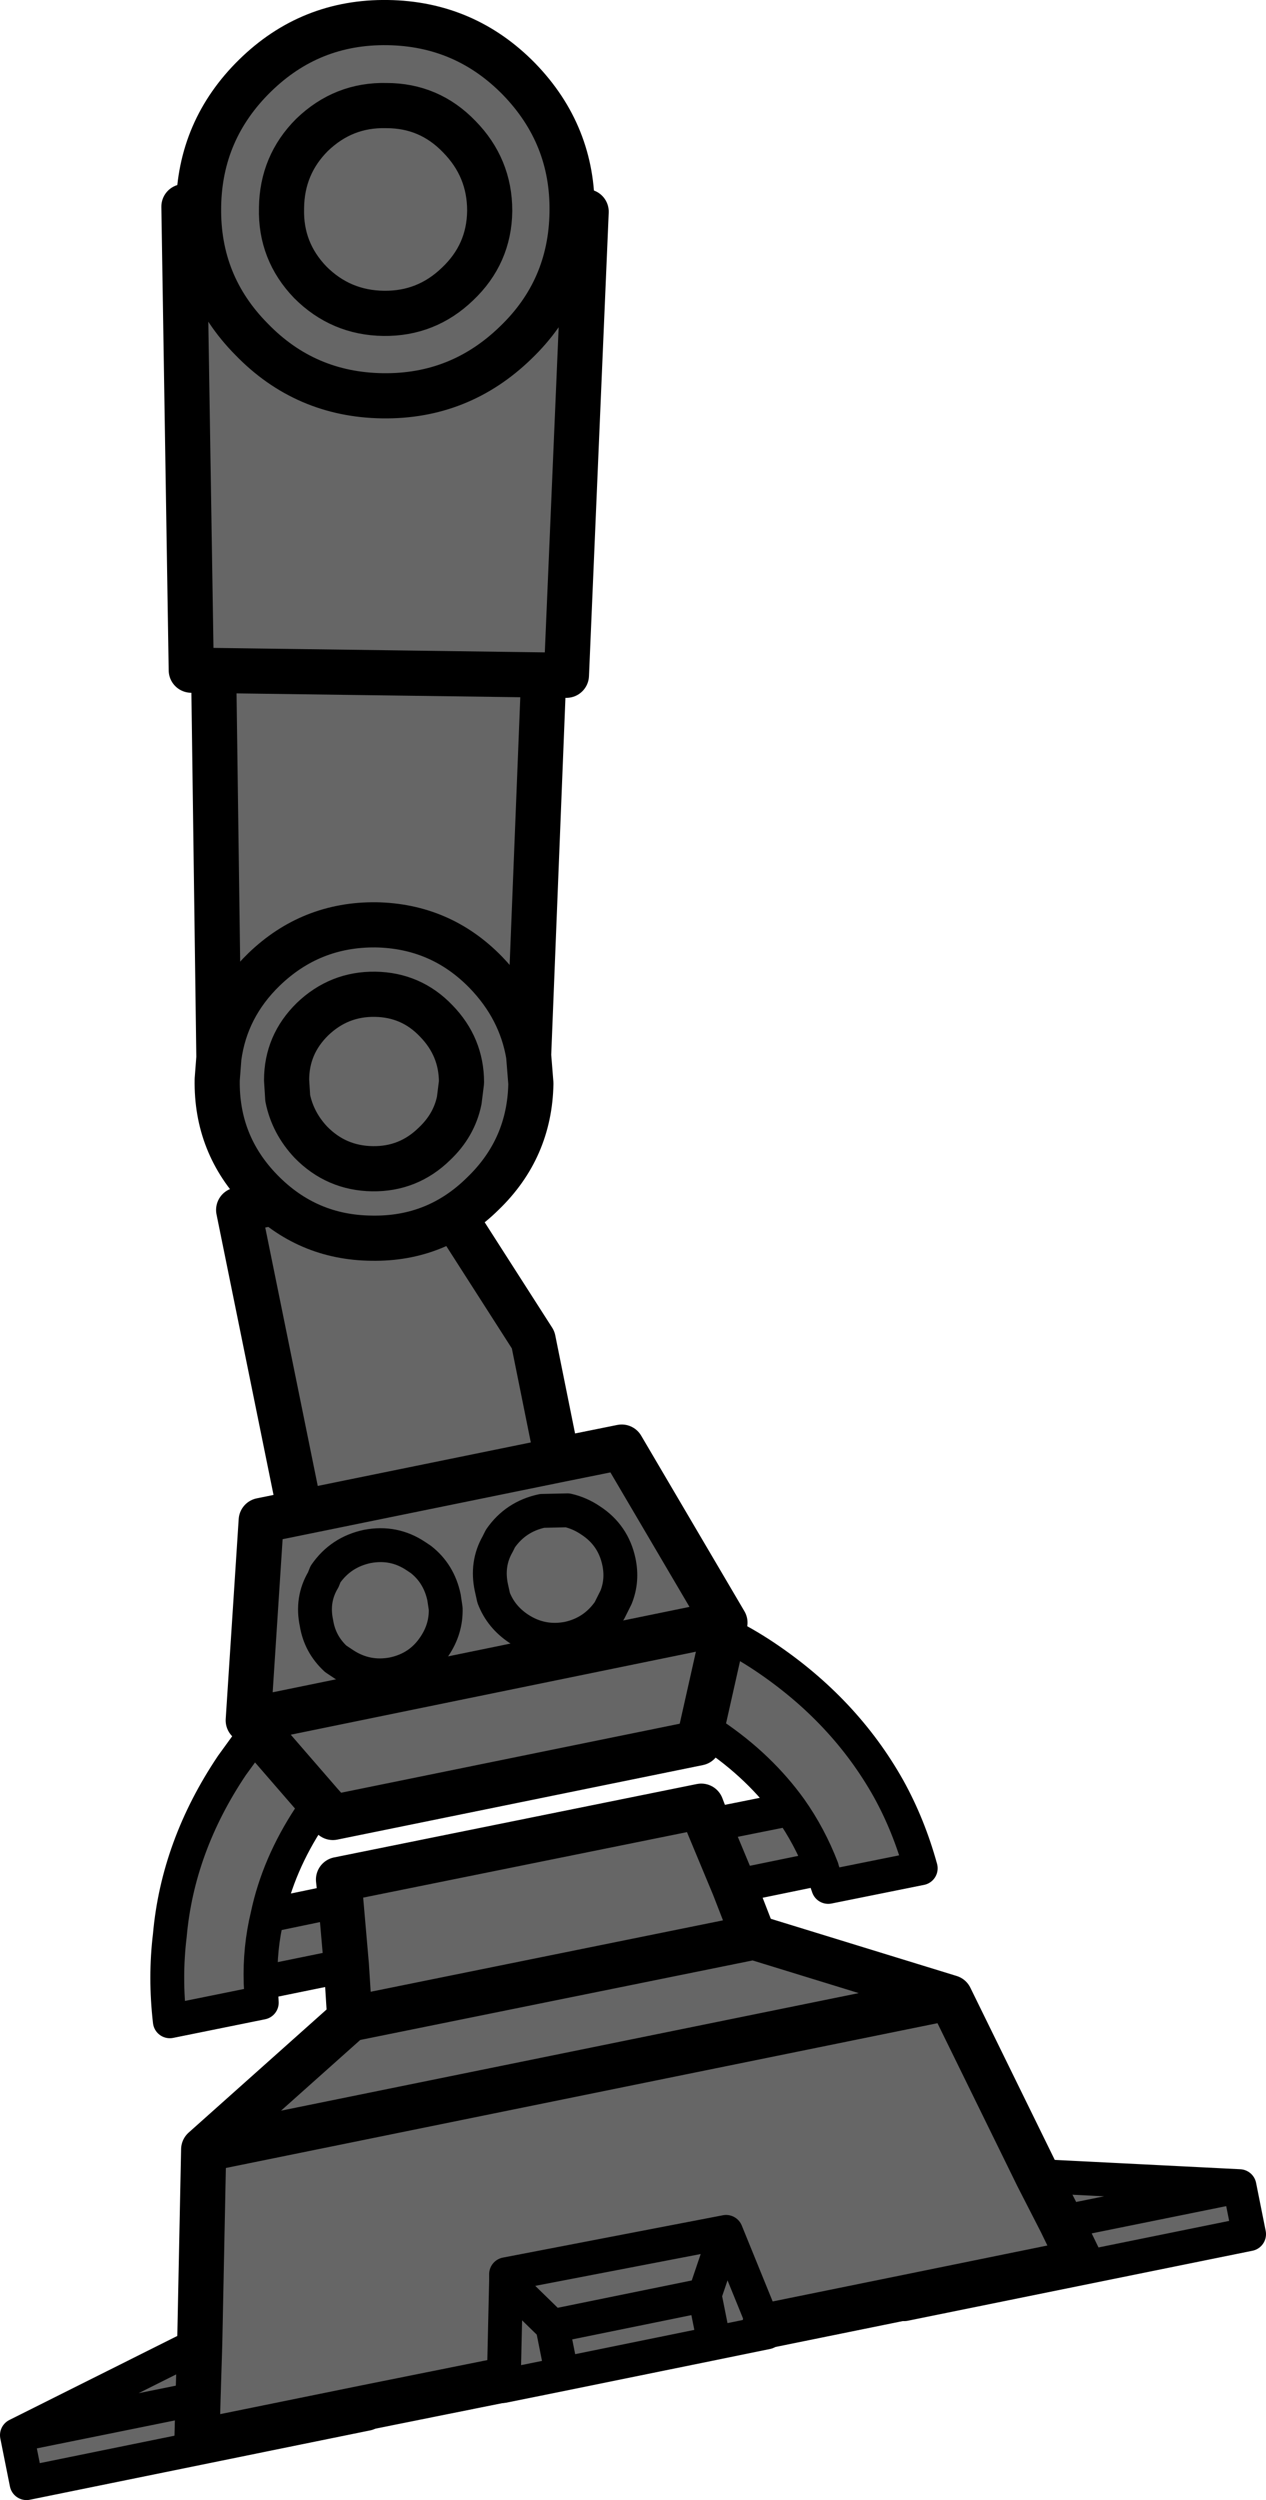
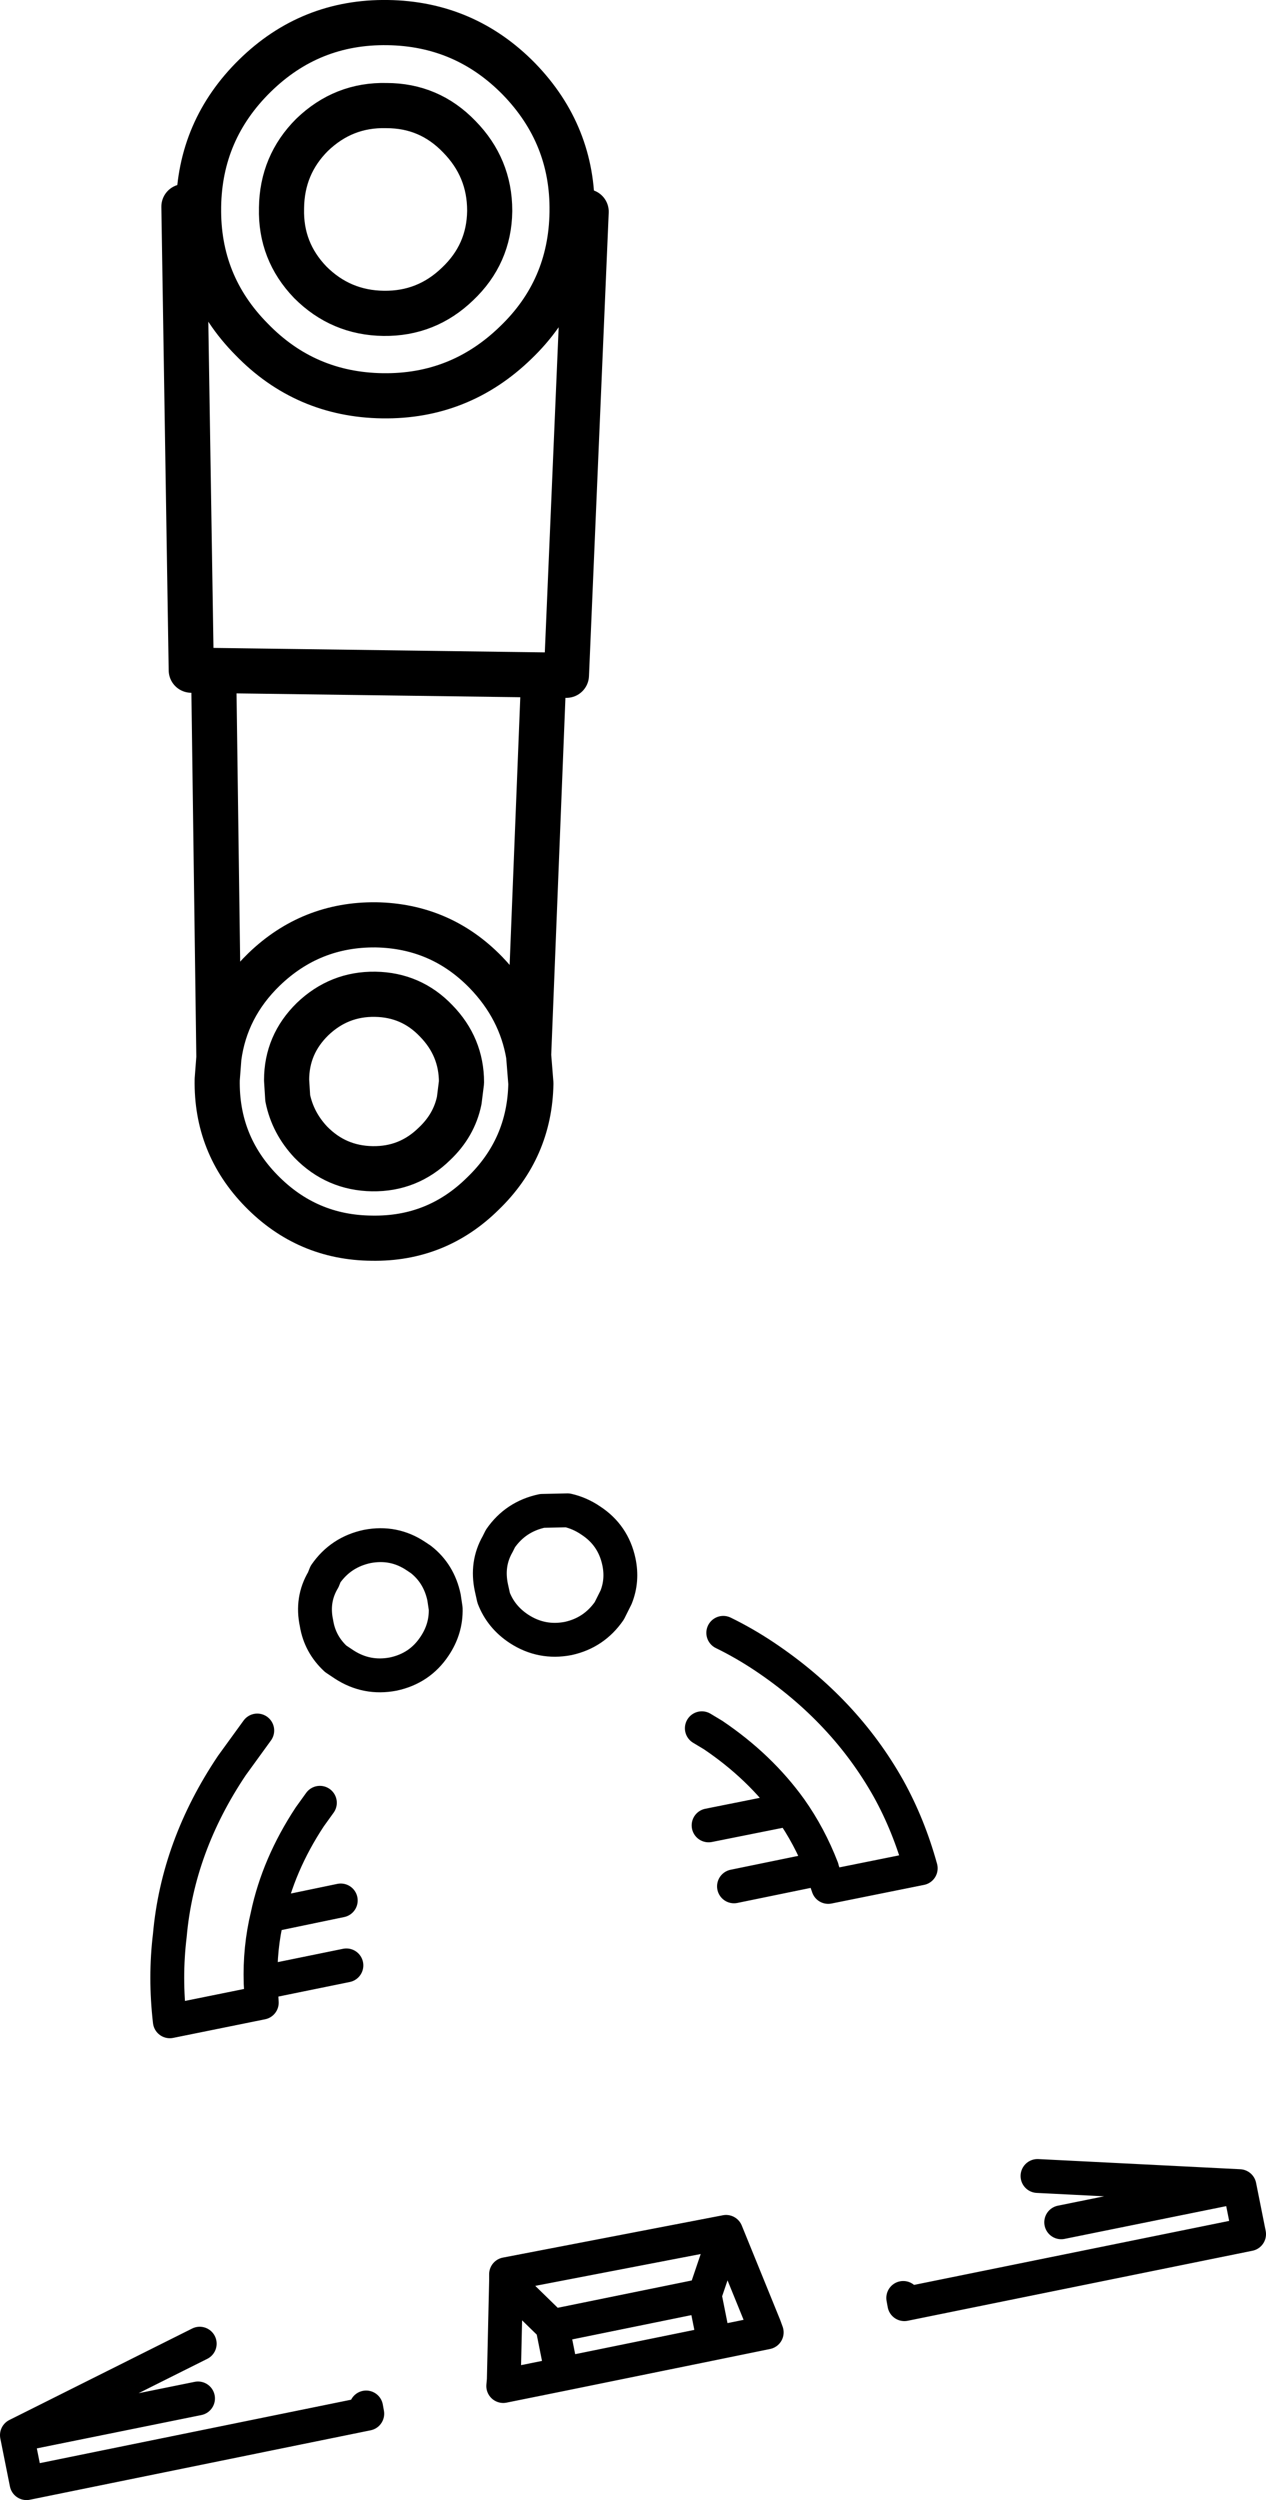
<svg xmlns="http://www.w3.org/2000/svg" height="221.4px" width="112.2px">
  <g transform="matrix(1.0, 0.0, 0.0, 1.0, 135.65, -25.05)">
-     <path d="M-112.85 178.3 L-113.65 177.4 -112.5 159.7 -109.05 159.0 -114.5 132.2 -97.95 128.8 -88.4 143.7 -86.25 154.35 -80.55 153.2 -71.4 168.75 -71.55 169.65 Q-69.7 170.55 -67.9 171.75 -60.8 176.5 -56.9 183.45 -55.1 186.7 -54.05 190.5 L-62.25 192.15 -62.8 190.55 -62.8 190.5 -70.6 192.1 -68.85 196.6 -51.45 201.95 -43.7 217.75 -25.8 218.65 -24.95 222.9 -55.5 229.1 -55.6 228.55 -67.9 231.05 -67.7 231.6 -72.35 232.55 -85.85 235.3 -91.05 236.35 -91.0 235.8 -103.2 238.25 -103.1 238.8 -133.3 244.95 -134.15 240.7 -117.95 232.6 -117.6 215.4 -104.65 203.85 -104.95 199.1 -112.55 200.65 -112.55 200.7 -112.45 202.4 -120.6 204.05 Q-121.05 200.15 -120.6 196.45 -119.9 188.55 -115.1 181.4 L-112.85 178.3 -107.3 184.7 -112.85 178.3 M-73.45 178.1 L-73.75 179.4 -106.15 186.0 -107.3 184.7 -108.2 185.95 Q-111.0 190.2 -111.95 194.7 L-105.45 193.35 -105.65 191.5 -73.5 185.0 -72.85 186.7 -65.6 185.25 Q-68.3 181.5 -72.45 178.7 L-73.45 178.1 -71.55 169.65 -73.45 178.1 M-105.9 171.95 L-105.15 172.45 Q-103.15 173.75 -100.8 173.3 -98.45 172.8 -97.15 170.85 -96.1 169.3 -96.15 167.5 L-96.3 166.5 Q-96.75 164.4 -98.35 163.15 L-98.8 162.85 Q-100.75 161.55 -103.1 162.0 -105.45 162.5 -106.8 164.45 L-107.0 164.95 Q-108.05 166.7 -107.6 168.8 -107.3 170.65 -105.9 171.95 -107.3 170.65 -107.6 168.8 -108.05 166.7 -107.0 164.95 L-106.8 164.45 Q-105.45 162.5 -103.1 162.0 -100.75 161.55 -98.8 162.85 L-98.35 163.15 Q-96.75 164.4 -96.3 166.5 L-96.15 167.5 Q-96.1 169.3 -97.15 170.85 -98.45 172.8 -100.8 173.3 -103.15 173.75 -105.15 172.45 L-105.9 171.95 M-87.6 158.85 Q-89.95 159.35 -91.3 161.3 L-91.55 161.8 Q-92.55 163.55 -92.1 165.65 L-91.9 166.55 Q-91.25 168.25 -89.65 169.3 -87.65 170.6 -85.3 170.15 -83.0 169.65 -81.65 167.7 L-81.05 166.5 Q-80.45 165.0 -80.8 163.35 -81.3 161.0 -83.3 159.7 -84.25 159.05 -85.35 158.8 L-87.6 158.85 -85.35 158.8 Q-84.25 159.05 -83.3 159.7 -81.3 161.0 -80.8 163.35 -80.45 165.0 -81.05 166.5 L-81.65 167.7 Q-83.0 169.65 -85.3 170.15 -87.65 170.6 -89.65 169.3 -91.25 168.25 -91.9 166.55 L-92.1 165.65 Q-92.55 163.55 -91.55 161.8 L-91.3 161.3 Q-89.95 159.35 -87.6 158.85 M-104.95 199.1 L-105.45 193.35 -104.95 199.1 M-62.8 190.5 Q-63.9 187.65 -65.6 185.25 -63.9 187.65 -62.8 190.5 M-109.05 159.0 L-86.25 154.35 -109.05 159.0 M-112.55 200.65 Q-112.65 197.6 -111.95 194.7 -112.65 197.6 -112.55 200.65 M-43.7 217.75 L-41.6 221.85 -39.9 225.35 -55.6 228.55 -39.9 225.35 -41.6 221.85 -43.7 217.75 M-71.4 168.75 L-113.65 177.4 -71.4 168.75 M-70.6 192.1 L-72.85 186.7 -70.6 192.1 M-71.3 222.7 L-67.9 231.05 -71.3 222.7 -73.2 228.3 -86.7 231.05 -85.85 235.3 -86.7 231.05 -90.8 227.05 -91.0 235.8 -90.8 227.05 -86.7 231.05 -73.2 228.3 -71.3 222.7 -90.8 226.45 -90.8 227.05 -90.8 226.45 -71.3 222.7 M-72.35 232.55 L-73.2 228.3 -72.35 232.55 M-25.8 218.65 L-41.6 221.85 -25.8 218.65 M-118.1 237.45 L-118.2 241.3 -103.2 238.25 -118.2 241.3 -118.1 237.45 -134.15 240.7 -118.1 237.45 -117.95 232.6 -118.1 237.45 M-104.65 203.85 L-68.85 196.6 -104.65 203.85 M-51.45 201.95 L-117.6 215.4 -51.45 201.95" fill="#666666" fill-rule="evenodd" stroke="none" />
-     <path d="M-112.85 178.3 L-113.65 177.4 -112.5 159.7 -109.05 159.0 -114.5 132.2 -97.95 128.8 -88.4 143.7 -86.25 154.35 -80.55 153.2 -71.4 168.75 -71.55 169.65 -73.45 178.1 -73.75 179.4 -106.15 186.0 -107.3 184.7 -112.85 178.3 M-70.6 192.1 L-68.85 196.6 -51.45 201.95 -43.7 217.75 -41.6 221.85 -39.9 225.35 -55.6 228.55 -67.9 231.05 M-91.0 235.8 L-103.2 238.25 -118.2 241.3 -118.1 237.45 -117.95 232.6 -117.6 215.4 -104.65 203.85 -104.95 199.1 -105.45 193.35 -105.65 191.5 -73.5 185.0 -72.85 186.7 -70.6 192.1 M-86.25 154.35 L-109.05 159.0 M-113.65 177.4 L-71.4 168.75 M-68.85 196.6 L-104.65 203.85 M-117.6 215.4 L-51.45 201.95" fill="none" stroke="#000000" stroke-linecap="round" stroke-linejoin="round" stroke-width="4.0" />
    <path d="M-71.55 169.65 Q-69.7 170.55 -67.9 171.75 -60.8 176.5 -56.9 183.45 -55.1 186.7 -54.05 190.5 L-62.25 192.15 -62.8 190.55 -62.8 190.5 -70.6 192.1 M-43.7 217.75 L-25.8 218.65 -24.95 222.9 -55.5 229.1 -55.6 228.55 M-67.9 231.05 L-67.7 231.6 -72.35 232.55 -85.85 235.3 -91.05 236.35 -91.0 235.8 -90.8 227.05 -86.7 231.05 -73.2 228.3 -71.3 222.7 -90.8 226.45 -90.8 227.05 M-103.2 238.25 L-103.1 238.8 -133.3 244.95 -134.15 240.7 -117.95 232.6 M-104.95 199.1 L-112.55 200.65 -112.55 200.7 -112.45 202.4 -120.6 204.05 Q-121.05 200.15 -120.6 196.45 -119.9 188.55 -115.1 181.4 L-112.85 178.3 M-87.6 158.85 L-85.35 158.8 Q-84.25 159.05 -83.3 159.7 -81.3 161.0 -80.8 163.35 -80.45 165.0 -81.05 166.5 L-81.65 167.7 Q-83.0 169.65 -85.3 170.15 -87.65 170.6 -89.65 169.3 -91.25 168.25 -91.9 166.55 L-92.1 165.65 Q-92.55 163.55 -91.55 161.8 L-91.3 161.3 Q-89.95 159.35 -87.6 158.85 M-105.9 171.95 Q-107.3 170.65 -107.6 168.8 -108.05 166.7 -107.0 164.95 L-106.8 164.45 Q-105.45 162.5 -103.1 162.0 -100.75 161.55 -98.8 162.85 L-98.35 163.15 Q-96.75 164.4 -96.3 166.5 L-96.15 167.5 Q-96.1 169.3 -97.15 170.85 -98.45 172.8 -100.8 173.3 -103.15 173.75 -105.15 172.45 L-105.9 171.95 M-111.95 194.7 Q-111.0 190.2 -108.2 185.95 L-107.3 184.7 M-73.45 178.1 L-72.45 178.7 Q-68.3 181.5 -65.6 185.25 -63.9 187.65 -62.8 190.5 M-105.45 193.35 L-111.95 194.7 Q-112.65 197.6 -112.55 200.65 M-65.6 185.25 L-72.85 186.7 M-41.6 221.85 L-25.8 218.65 M-85.85 235.3 L-86.7 231.05 M-73.2 228.3 L-72.35 232.55 M-67.9 231.05 L-71.3 222.7 M-118.1 237.45 L-134.15 240.7" fill="none" stroke="#000000" stroke-linecap="round" stroke-linejoin="round" stroke-width="3.0" />
-     <path d="M-108.0 37.0 Q-110.65 39.65 -110.7 43.45 L-110.7 43.5 Q-110.8 47.3 -108.15 50.05 -105.45 52.75 -101.65 52.8 -97.85 52.85 -95.1 50.2 -92.3 47.55 -92.25 43.75 L-92.25 43.7 Q-92.25 39.9 -94.95 37.15 -97.6 34.4 -101.4 34.4 -105.2 34.3 -108.0 37.0 -105.2 34.3 -101.4 34.4 -97.6 34.4 -94.95 37.15 -92.25 39.9 -92.25 43.7 L-92.25 43.75 Q-92.3 47.55 -95.1 50.2 -97.85 52.85 -101.65 52.8 -105.45 52.75 -108.15 50.05 -110.8 47.3 -110.7 43.5 L-110.7 43.45 Q-110.65 39.65 -108.0 37.0 M-118.7 84.4 L-119.35 43.35 -118.05 43.35 Q-117.95 36.55 -113.05 31.75 -108.15 26.95 -101.3 27.05 -94.45 27.15 -89.65 32.05 -84.85 37.0 -84.95 43.8 L-83.7 43.8 -85.45 84.85 -85.5 85.9 -87.5 85.85 -88.8 118.5 -88.6 121.0 Q-88.7 126.75 -92.85 130.75 -96.95 134.8 -102.7 134.7 -108.45 134.65 -112.5 130.5 -116.5 126.4 -116.4 120.65 L-116.25 118.7 -116.7 85.45 -118.65 85.45 -118.7 84.4 -85.45 84.85 -118.7 84.4 M-116.25 118.7 Q-115.65 114.2 -112.25 110.9 -108.1 106.9 -102.35 106.95 -96.6 107.05 -92.6 111.15 -89.5 114.35 -88.8 118.5 -89.5 114.35 -92.6 111.15 -96.6 107.05 -102.35 106.95 -108.1 106.9 -112.25 110.9 -115.65 114.2 -116.25 118.7 M-94.95 122.5 L-94.75 120.9 Q-94.75 117.75 -97.0 115.45 -99.2 113.15 -102.4 113.1 -105.6 113.05 -107.95 115.3 -110.25 117.55 -110.25 120.7 L-110.15 122.3 Q-109.7 124.5 -108.1 126.2 -105.85 128.5 -102.65 128.55 -99.45 128.6 -97.15 126.35 -95.4 124.7 -94.95 122.5 -95.4 124.7 -97.15 126.35 -99.45 128.6 -102.65 128.55 -105.85 128.5 -108.1 126.2 -109.7 124.5 -110.15 122.3 L-110.25 120.7 Q-110.25 117.55 -107.95 115.3 -105.6 113.05 -102.4 113.1 -99.2 113.15 -97.0 115.45 -94.75 117.75 -94.75 120.9 L-94.95 122.5 M-84.95 43.8 L-84.95 43.85 Q-85.05 50.7 -89.95 55.4 -94.9 60.2 -101.75 60.1 -108.6 60.0 -113.35 55.1 -118.15 50.25 -118.05 43.4 L-118.05 43.35 -118.05 43.4 Q-118.15 50.25 -113.35 55.1 -108.6 60.0 -101.75 60.1 -94.9 60.2 -89.95 55.4 -85.05 50.7 -84.95 43.85 L-84.95 43.8" fill="#666666" fill-rule="evenodd" stroke="none" />
    <path d="M-108.0 37.0 Q-105.2 34.3 -101.4 34.4 -97.6 34.4 -94.95 37.15 -92.25 39.9 -92.25 43.7 L-92.25 43.75 Q-92.3 47.55 -95.1 50.2 -97.85 52.85 -101.65 52.8 -105.45 52.75 -108.15 50.05 -110.8 47.3 -110.7 43.5 L-110.7 43.45 Q-110.65 39.65 -108.0 37.0 M-118.7 84.4 L-119.35 43.35 -118.05 43.35 Q-117.95 36.55 -113.05 31.75 -108.15 26.95 -101.3 27.05 -94.45 27.15 -89.65 32.05 -84.85 37.0 -84.95 43.8 L-83.7 43.8 -85.45 84.85 -118.7 84.4 M-87.5 85.85 L-88.8 118.5 -88.6 121.0 Q-88.7 126.75 -92.85 130.75 -96.95 134.8 -102.7 134.7 -108.45 134.65 -112.5 130.5 -116.5 126.4 -116.4 120.65 L-116.25 118.7 -116.7 85.45 M-118.05 43.35 L-118.05 43.4 Q-118.15 50.25 -113.35 55.1 -108.6 60.0 -101.75 60.1 -94.9 60.2 -89.95 55.4 -85.05 50.7 -84.95 43.85 L-84.95 43.8 M-94.95 122.5 Q-95.4 124.7 -97.15 126.35 -99.45 128.6 -102.65 128.55 -105.85 128.5 -108.1 126.2 -109.7 124.5 -110.15 122.3 L-110.25 120.7 Q-110.25 117.55 -107.95 115.3 -105.6 113.05 -102.4 113.1 -99.2 113.15 -97.0 115.45 -94.75 117.75 -94.75 120.9 L-94.95 122.5 M-88.8 118.5 Q-89.5 114.35 -92.6 111.15 -96.6 107.05 -102.35 106.95 -108.1 106.9 -112.25 110.9 -115.65 114.2 -116.25 118.7" fill="none" stroke="#000000" stroke-linecap="round" stroke-linejoin="round" stroke-width="4.0" />
  </g>
</svg>